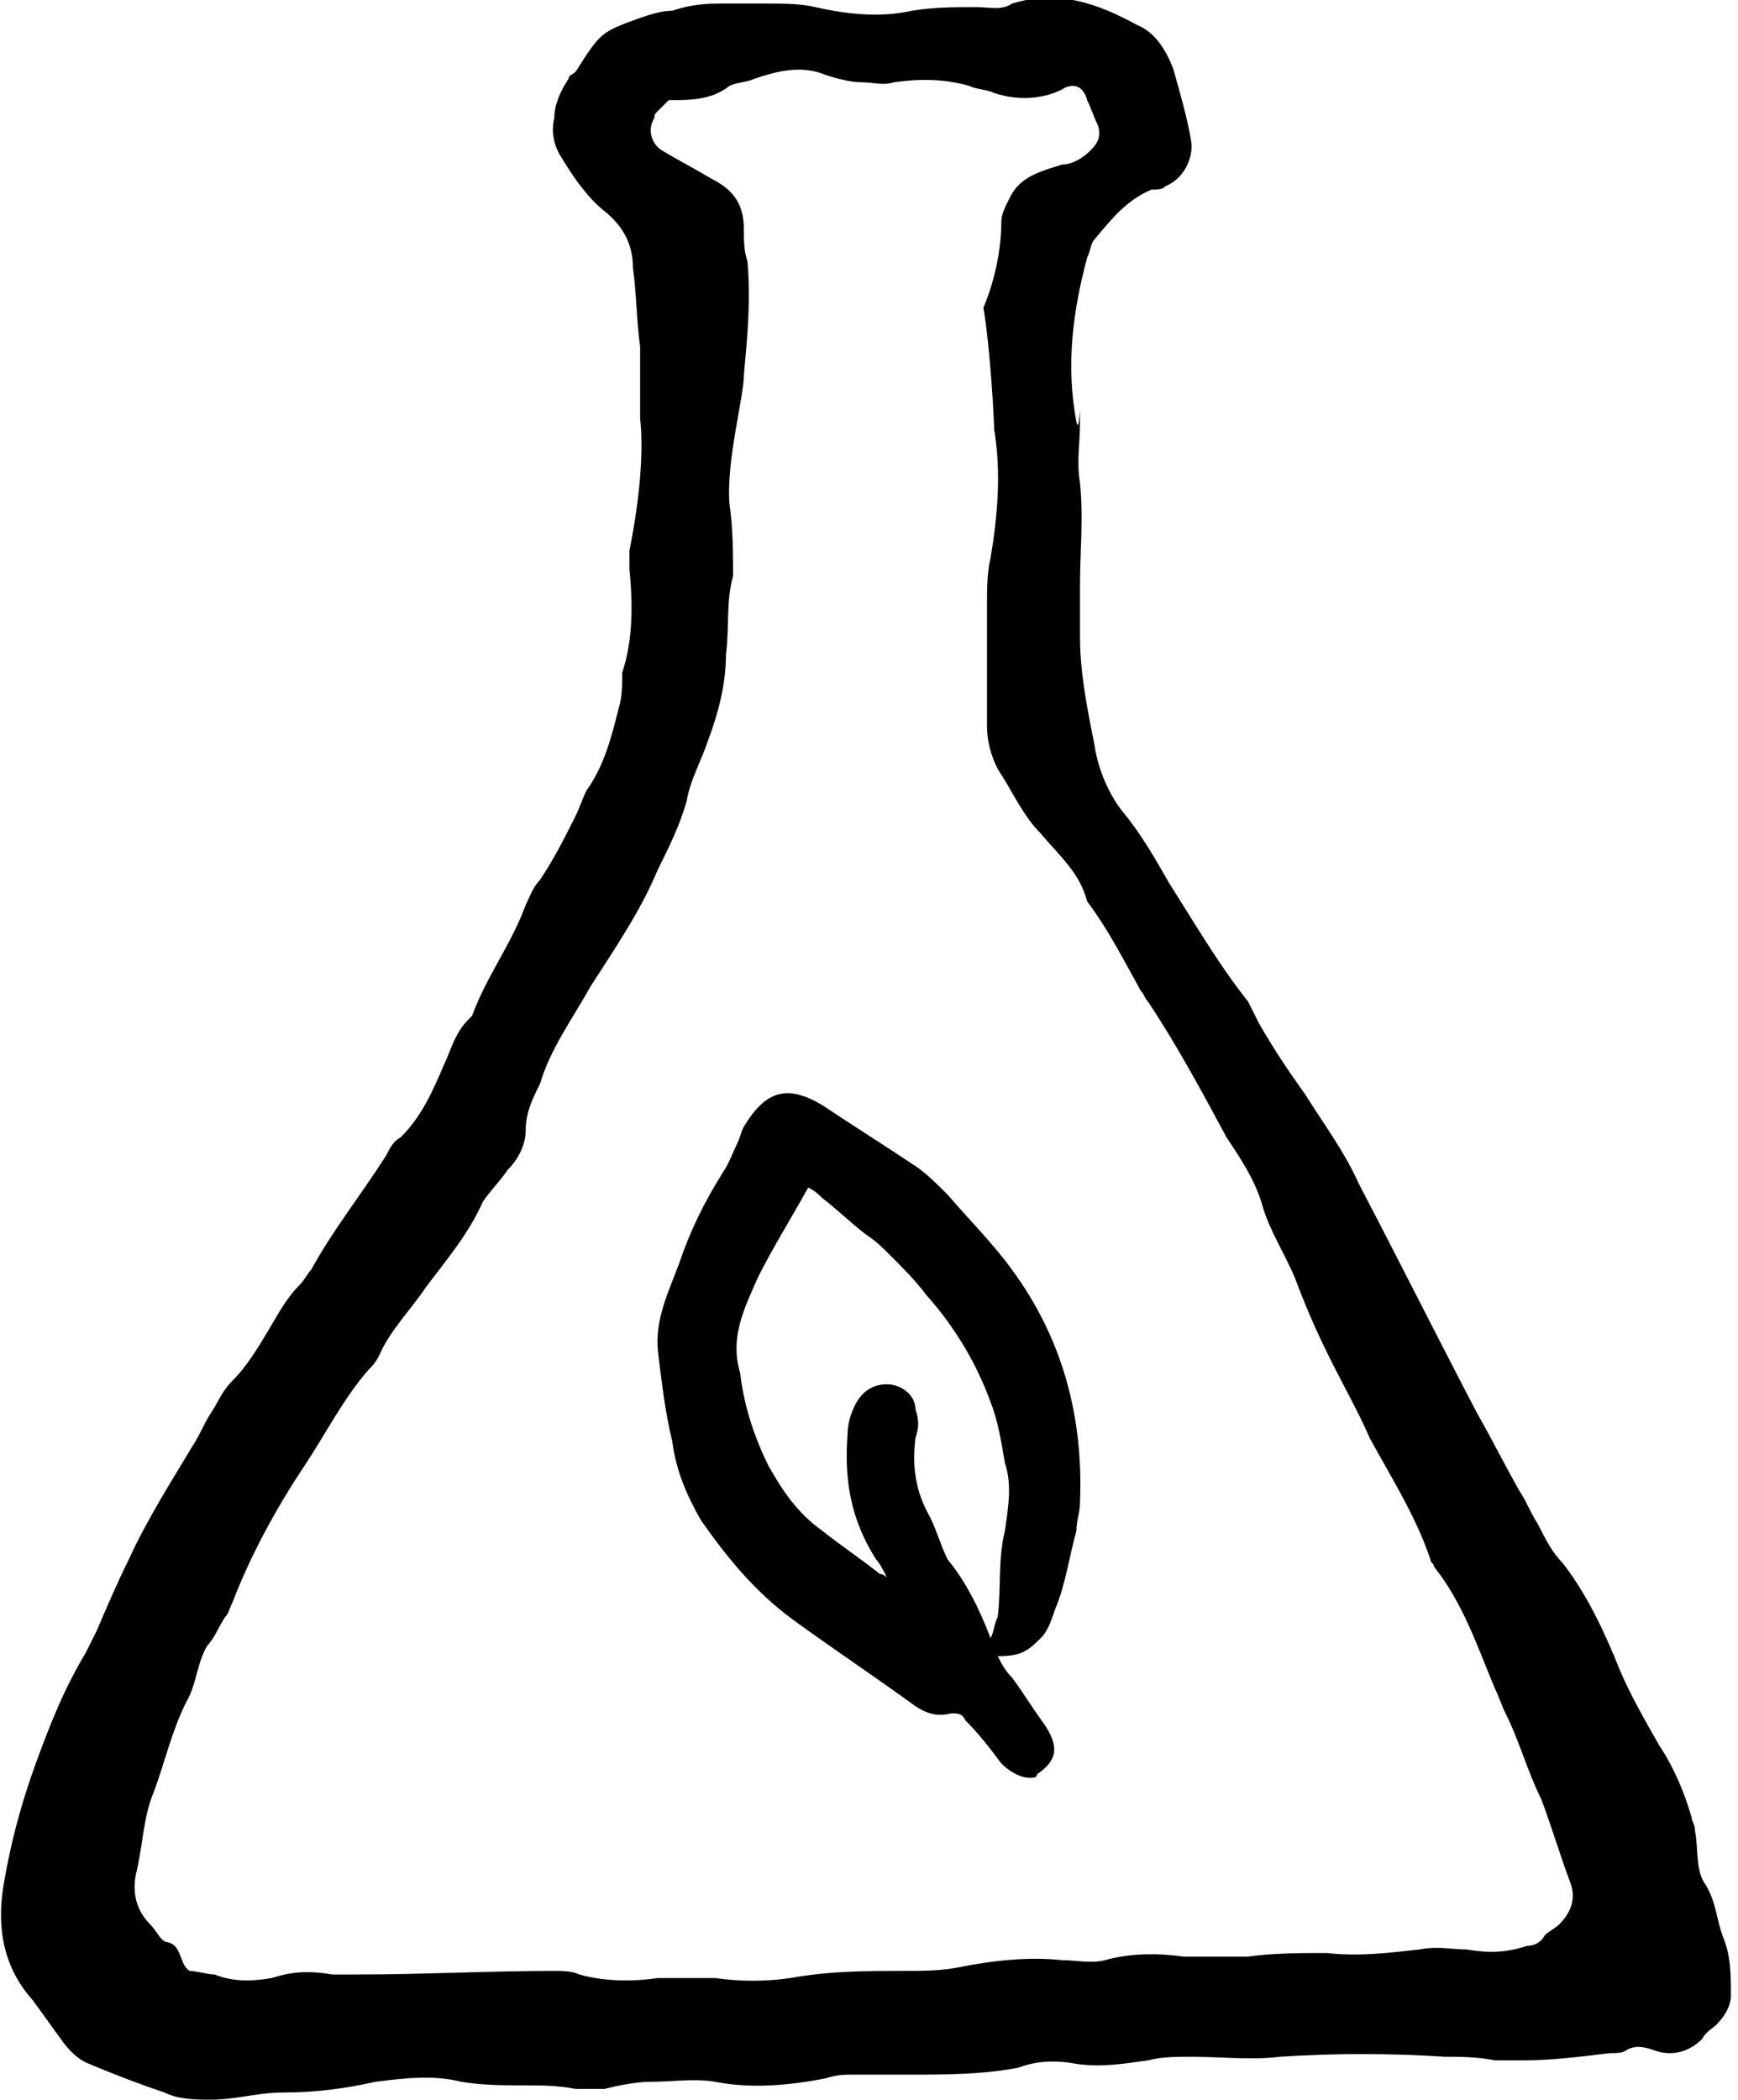
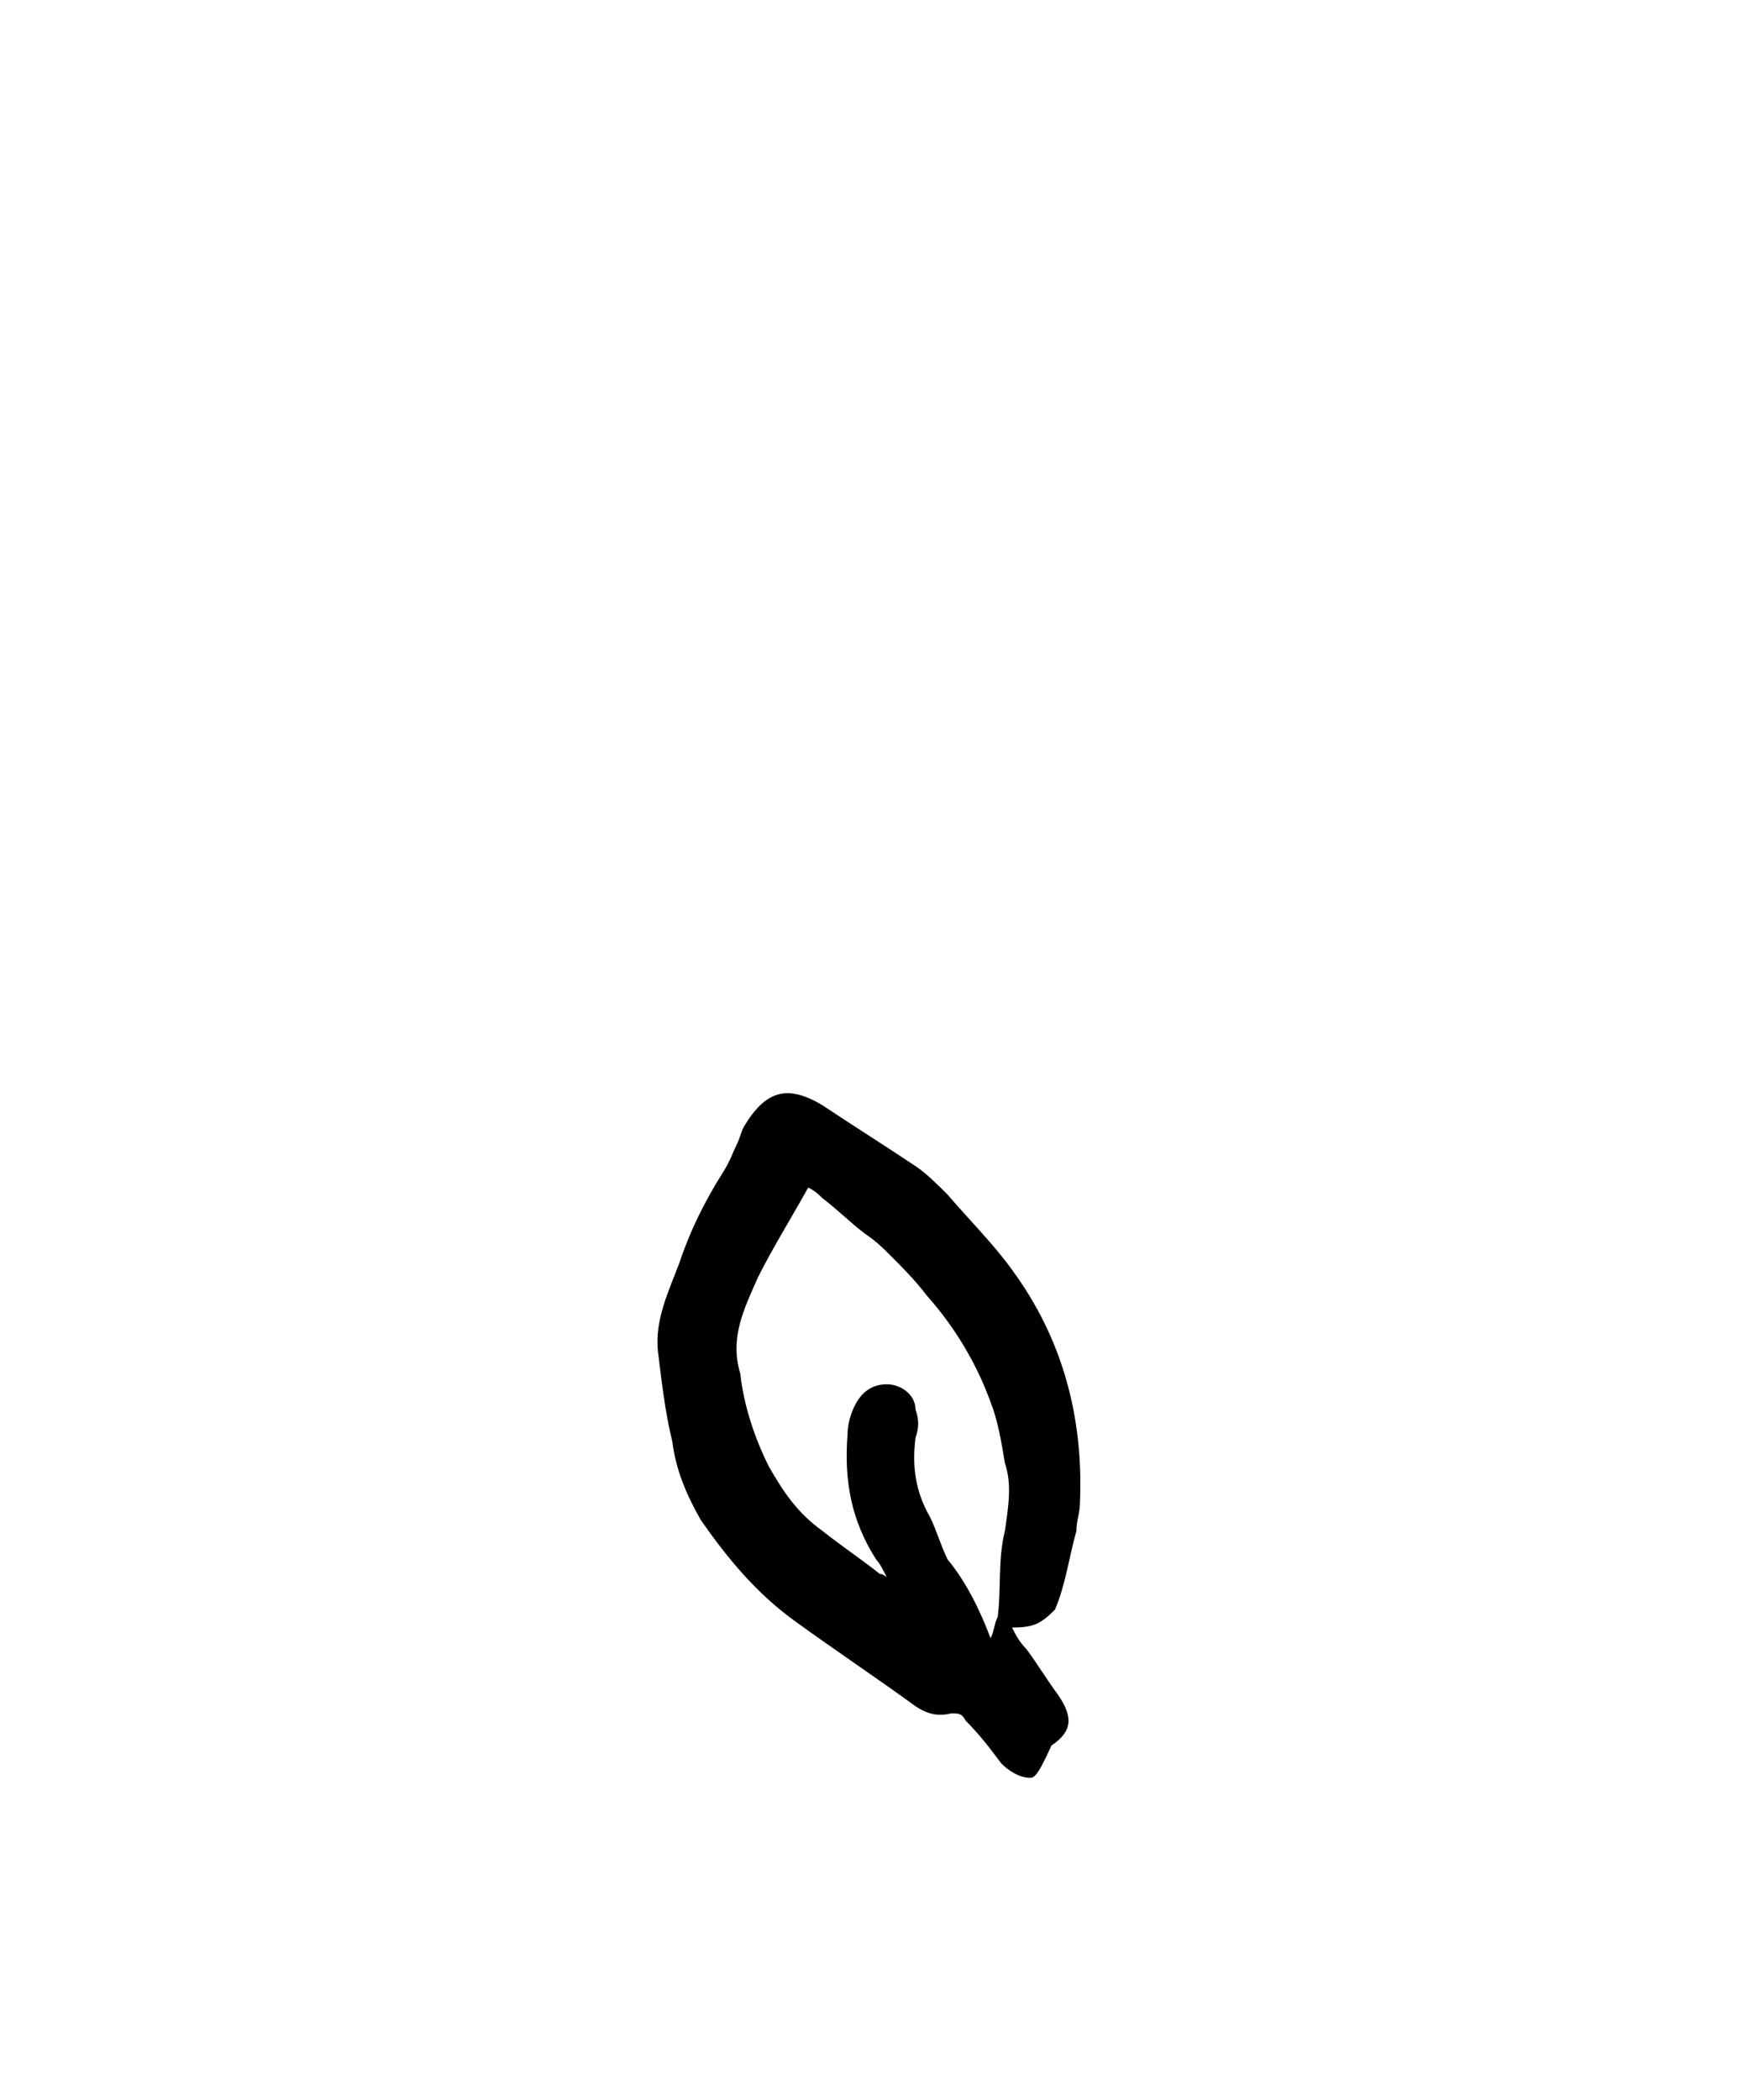
<svg xmlns="http://www.w3.org/2000/svg" version="1.1" x="0px" y="0px" width="48.6px" height="58.7px" viewBox="0 0 48.6 58.7" enable-background="new 0 0 48.6 58.7" xml:space="preserve">
  <g id="Capa_1">
    <g>
-       <path d="M20.3,0.1c0.4,0,0.7,0,1.1,0c0.5,0,1,0,1.4,0.1c0.9,0.2,1.8,0.3,2.7,0.1c0.6-0.1,1.2-0.1,1.8-0.1c0.4,0,0.7,0.1,1-0.1    c1.3-0.4,2.4,0,3.5,0.6c0.5,0.2,0.8,0.7,1,1.2c0.2,0.7,0.4,1.4,0.5,2c0.1,0.5-0.2,1.1-0.7,1.3c-0.1,0.1-0.2,0.1-0.4,0.1    c-0.7,0.3-1.1,0.8-1.6,1.4c-0.1,0.1-0.1,0.3-0.2,0.5c-0.4,1.5-0.6,3-0.3,4.6c0.1,0.4,0.1-0.9,0.1,0c0,0.6-0.1,1.1,0,1.7    c0.1,1,0,1.9,0,2.9c0,0.5,0,1,0,1.4c0,1,0.2,2,0.4,3c0.1,0.7,0.4,1.4,0.8,1.9c0.5,0.6,0.9,1.3,1.3,2c0.7,1.1,1.4,2.3,2.2,3.3    c0.1,0.2,0.2,0.4,0.3,0.6c0.4,0.7,0.8,1.3,1.3,2c0.5,0.8,1.1,1.6,1.5,2.5c1.1,2.1,2.2,4.3,3.3,6.4c0.4,0.7,0.8,1.5,1.2,2.2    c0.2,0.3,0.3,0.6,0.5,0.9c0.2,0.4,0.4,0.8,0.7,1.1c0.7,0.9,1.2,2,1.6,3c0.3,0.7,0.7,1.4,1.1,2.1c0.4,0.6,0.7,1.3,0.9,2    c0,0.1,0.1,0.2,0.1,0.4c0.1,0.5,0,1.1,0.3,1.5c0.3,0.5,0.3,1,0.5,1.5c0.2,0.5,0.2,1,0.2,1.6c0,0.3-0.2,0.6-0.4,0.8    c-0.1,0.1-0.3,0.2-0.4,0.4c-0.4,0.4-0.9,0.5-1.4,0.3c-0.3-0.1-0.5-0.1-0.7,0c-0.1,0.1-0.3,0.1-0.5,0.1c-0.8,0.1-1.6,0.2-2.4,0.2    c-0.3,0-0.5,0-0.8,0c-0.5-0.1-1-0.1-1.4-0.1c-1.5-0.1-3.1-0.1-4.6,0c-0.8,0.1-1.7,0-2.5,0c-0.4,0-0.8,0-1.2,0.1    c-0.7,0.1-1.3,0.2-2,0.1c-0.5-0.1-1.1-0.1-1.6,0.1c-1,0.2-2.1,0.2-3.1,0.2c-0.5,0-1,0-1.5,0c-0.3,0-0.5,0-0.8,0.1    c-1,0.2-2.1,0.3-3.1,0.1c-0.6-0.1-1.2,0-1.8,0c-0.4,0-0.9,0.1-1.3,0.2c-0.3,0-0.5,0-0.8,0c-0.5-0.1-1-0.1-1.4-0.1    c-0.6,0-1.2,0-1.8-0.1c-0.8-0.2-1.6-0.1-2.4,0c-0.9,0.2-1.7,0.3-2.6,0.3c-0.7,0-1.3,0.2-2,0.2c-0.4,0-0.9,0-1.3-0.2    C4,58.3,3.2,58,2.5,57.7c-0.3-0.1-0.6-0.4-0.8-0.7c-0.3-0.4-0.5-0.7-0.8-1.1c-0.8-0.9-1-2-0.8-3.2c0.2-1.2,0.5-2.3,0.9-3.4    c0.4-1.1,0.8-2.1,1.4-3.1c0.1-0.2,0.2-0.4,0.3-0.6c0.3-0.7,0.6-1.4,0.9-2c0.5-1.1,1.2-2.2,1.8-3.2c0.2-0.3,0.3-0.6,0.5-0.9    c0.2-0.3,0.3-0.6,0.6-0.9c0.4-0.4,0.7-0.9,1-1.4c0.3-0.5,0.5-0.9,0.9-1.3c0.1-0.1,0.2-0.3,0.3-0.4c0.6-1.1,1.4-2.1,2.1-3.2    c0.1-0.2,0.2-0.4,0.4-0.5c0.6-0.6,0.9-1.3,1.2-2c0.2-0.4,0.3-0.9,0.7-1.3c0,0,0.1-0.1,0.1-0.1c0.4-1.1,1.1-2,1.5-3.1    c0.1-0.2,0.2-0.5,0.4-0.7c0.4-0.6,0.7-1.2,1-1.8c0.1-0.2,0.2-0.5,0.3-0.7c0.5-0.7,0.7-1.5,0.9-2.3c0.1-0.3,0.1-0.7,0.1-1    c0.3-0.9,0.3-1.9,0.2-2.9c0-0.2,0-0.4,0-0.5c0.3-1.5,0.4-2.8,0.3-3.7c0-0.5,0-1.1,0-1.6c0-0.1,0-0.3,0-0.4    c-0.1-0.7-0.1-1.5-0.2-2.2c0-0.7-0.3-1.2-0.8-1.6c-0.5-0.4-0.9-1-1.2-1.5c-0.2-0.3-0.3-0.7-0.2-1.1c0-0.4,0.2-0.8,0.4-1.1    c0-0.1,0.1-0.1,0.2-0.2c0.7-1.1,0.7-1.1,1.8-1.5c0.3-0.1,0.6-0.2,0.9-0.2C19.4,0.1,19.8,0.1,20.3,0.1C20.3,0.1,20.3,0.1,20.3,0.1z     M18.7,2.8c-0.1,0.1-0.2,0.2-0.3,0.3c-0.1,0.1-0.1,0.1-0.1,0.2c-0.2,0.3-0.1,0.7,0.2,0.9c0.5,0.3,0.9,0.5,1.4,0.8    c0.6,0.3,0.9,0.7,0.9,1.4c0,0.3,0,0.6,0.1,0.9c0.1,1.1,0,2.1-0.1,3.2c0,0.6-0.5,2.4-0.4,3.6c0.1,0.7,0.1,1.4,0.1,2    c-0.2,0.7-0.1,1.4-0.2,2.2c0,0.8-0.2,1.6-0.5,2.4c-0.2,0.6-0.5,1.1-0.6,1.7c-0.2,0.7-0.5,1.3-0.8,1.9c-0.5,1.2-1.2,2.2-1.9,3.3    c-0.5,0.9-1.1,1.7-1.4,2.7c-0.2,0.4-0.4,0.8-0.4,1.3c0,0.4-0.2,0.8-0.5,1.1c-0.2,0.3-0.5,0.6-0.7,0.9c-0.4,0.9-1,1.6-1.6,2.4    c-0.4,0.6-1,1.2-1.3,1.9c-0.1,0.2-0.2,0.3-0.3,0.4c-0.7,0.8-1.2,1.8-1.8,2.7c-0.8,1.2-1.5,2.5-2,3.8c-0.1,0.2-0.1,0.3-0.2,0.4    C6.1,45.5,6,45.8,5.8,46c-0.3,0.5-0.3,1.1-0.6,1.6c-0.4,0.8-0.6,1.7-0.9,2.5c-0.3,0.7-0.3,1.5-0.5,2.3c-0.1,0.5,0,1,0.4,1.4    c0.2,0.2,0.3,0.5,0.5,0.5c0.4,0.1,0.3,0.6,0.6,0.8c0.2,0,0.5,0.1,0.7,0.1c0.5,0.2,1,0.2,1.6,0.1c0.6-0.2,1.1-0.2,1.7-0.1    c0.2,0,0.5,0,0.7,0c1.8,0,3.7-0.1,5.5-0.1c0.2,0,0.5,0,0.7,0.1c0.7,0.2,1.5,0.2,2.2,0.1c0.5,0,1.1,0,1.6,0c0.7,0.1,1.4,0.1,2.1,0    c1.1-0.2,2.1-0.2,3.2-0.2c0.5,0,1,0,1.5-0.1c1-0.2,2-0.3,2.9-0.2c0.4,0,0.8,0.1,1.2,0c0.7-0.2,1.5-0.2,2.2-0.1c0.6,0,1.2,0,1.8,0    c0.7-0.1,1.5-0.1,2.2-0.1c0.9,0.1,1.7,0,2.6-0.1c0.5-0.1,0.9,0,1.3,0c0.6,0.1,1.1,0.1,1.7-0.1c0.2,0,0.4-0.1,0.5-0.3    c0.1-0.1,0.3-0.2,0.4-0.3c0.3-0.3,0.5-0.7,0.3-1.2c-0.3-0.8-0.5-1.5-0.8-2.3c-0.4-0.8-0.6-1.6-1-2.4c-0.1-0.2-0.2-0.5-0.3-0.7    c-0.5-1.2-0.9-2.4-1.7-3.4c0-0.1-0.1-0.1-0.1-0.2c-0.4-1.2-1.1-2.3-1.7-3.4c-0.3-0.7-0.7-1.4-1.1-2.2c-0.4-0.8-0.7-1.5-1-2.3    c-0.3-0.7-0.7-1.3-0.9-2c-0.2-0.7-0.6-1.3-1-1.9c-0.7-1.3-1.4-2.6-2.2-3.8c-0.1-0.1-0.1-0.2-0.2-0.3c-0.5-0.9-0.9-1.7-1.5-2.5    c-0.2-0.8-0.8-1.3-1.3-1.9c-0.5-0.5-0.8-1.2-1.2-1.8c-0.2-0.4-0.3-0.8-0.3-1.2c0-0.4,0-0.9,0-1.3c0-0.7,0-1.4,0-2.1    c0-0.4,0-0.9,0.1-1.3c0.2-1.2,0.3-2.4,0.1-3.6c0-0.2-0.1-2.2-0.3-3.4C27.8,7.9,28,7,28,6.2c0-0.2,0.1-0.4,0.2-0.6    c0.1-0.2,0.2-0.4,0.5-0.6c0.3-0.2,0.7-0.3,1-0.4c0.3,0,0.6-0.2,0.8-0.4c0.2-0.2,0.3-0.4,0.2-0.7c-0.1-0.2-0.2-0.5-0.3-0.7    c-0.1-0.4-0.4-0.5-0.7-0.3c-0.6,0.3-1.3,0.3-1.9,0.1c-0.2-0.1-0.5-0.1-0.7-0.2c-0.7-0.2-1.4-0.2-2.1-0.1c-0.3,0.1-0.6,0-0.9,0    c-0.3,0-0.7-0.1-1-0.2c-0.7-0.3-1.4-0.1-2,0.1c-0.2,0.1-0.5,0.1-0.7,0.2C19.9,2.8,19.3,2.8,18.7,2.8z" />
      <g>
        <g>
-           <path d="M28.8,49.7c-0.3,0-0.6-0.2-0.8-0.4c-0.3-0.4-0.6-0.8-1-1.2c-0.1-0.2-0.2-0.2-0.4-0.2c-0.4,0.1-0.7,0-1-0.2      c-1.1-0.8-2.3-1.6-3.4-2.4c-1.1-0.8-1.9-1.8-2.6-2.8c-0.4-0.7-0.7-1.4-0.8-2.2c-0.2-0.8-0.3-1.7-0.4-2.5      c-0.1-0.9,0.3-1.7,0.6-2.5c0.3-0.9,0.7-1.7,1.2-2.5c0.2-0.3,0.3-0.6,0.4-0.8c0.1-0.2,0.1-0.3,0.2-0.5c0.6-1,1.2-1.2,2.2-0.6      c0.9,0.6,1.7,1.1,2.6,1.7c0.3,0.2,0.6,0.5,0.9,0.8c0.6,0.7,1.3,1.4,1.8,2.1c1.4,1.9,2,4.1,1.9,6.5c0,0.3-0.1,0.5-0.1,0.8      c-0.2,0.7-0.3,1.5-0.6,2.2c-0.1,0.3-0.2,0.6-0.4,0.8c-0.4,0.4-0.6,0.5-1.2,0.5c0.1,0.2,0.2,0.4,0.4,0.6c0.3,0.4,0.6,0.9,0.9,1.3      c0.4,0.6,0.4,1-0.2,1.4C29,49.7,28.9,49.7,28.8,49.7z M27.7,45.8C27.8,45.8,27.8,45.8,27.7,45.8c0.1-0.2,0.1-0.4,0.2-0.6      c0.1-0.8,0-1.6,0.2-2.4c0.1-0.7,0.2-1.3,0-1.9c-0.1-0.6-0.2-1.2-0.4-1.7c-0.4-1.1-1-2.1-1.8-3c-0.3-0.4-0.7-0.8-1-1.1      c-0.2-0.2-0.4-0.4-0.7-0.6c-0.4-0.3-0.8-0.7-1.2-1c-0.1-0.1-0.2-0.2-0.4-0.3c-0.5,0.9-1,1.7-1.4,2.5c-0.4,0.9-0.8,1.7-0.5,2.7      c0,0,0,0,0,0c0.1,0.9,0.4,1.8,0.8,2.6c0.4,0.7,0.8,1.3,1.5,1.8c0.5,0.4,1.1,0.8,1.6,1.2c0,0,0.1,0,0.2,0.1      c-0.1-0.2-0.2-0.4-0.3-0.5c-0.7-1.1-0.9-2.2-0.8-3.5c0-0.3,0.1-0.6,0.2-0.8c0.2-0.4,0.5-0.6,0.9-0.6c0.4,0,0.8,0.3,0.8,0.7      c0.1,0.3,0.1,0.5,0,0.8c-0.1,0.8,0,1.5,0.4,2.2c0.2,0.4,0.3,0.8,0.5,1.2C27,44.2,27.4,45,27.7,45.8z" />
+           <path d="M28.8,49.7c-0.3,0-0.6-0.2-0.8-0.4c-0.3-0.4-0.6-0.8-1-1.2c-0.1-0.2-0.2-0.2-0.4-0.2c-0.4,0.1-0.7,0-1-0.2      c-1.1-0.8-2.3-1.6-3.4-2.4c-1.1-0.8-1.9-1.8-2.6-2.8c-0.4-0.7-0.7-1.4-0.8-2.2c-0.2-0.8-0.3-1.7-0.4-2.5      c-0.1-0.9,0.3-1.7,0.6-2.5c0.3-0.9,0.7-1.7,1.2-2.5c0.2-0.3,0.3-0.6,0.4-0.8c0.1-0.2,0.1-0.3,0.2-0.5c0.6-1,1.2-1.2,2.2-0.6      c0.9,0.6,1.7,1.1,2.6,1.7c0.3,0.2,0.6,0.5,0.9,0.8c0.6,0.7,1.3,1.4,1.8,2.1c1.4,1.9,2,4.1,1.9,6.5c0,0.3-0.1,0.5-0.1,0.8      c-0.2,0.7-0.3,1.5-0.6,2.2c-0.4,0.4-0.6,0.5-1.2,0.5c0.1,0.2,0.2,0.4,0.4,0.6c0.3,0.4,0.6,0.9,0.9,1.3      c0.4,0.6,0.4,1-0.2,1.4C29,49.7,28.9,49.7,28.8,49.7z M27.7,45.8C27.8,45.8,27.8,45.8,27.7,45.8c0.1-0.2,0.1-0.4,0.2-0.6      c0.1-0.8,0-1.6,0.2-2.4c0.1-0.7,0.2-1.3,0-1.9c-0.1-0.6-0.2-1.2-0.4-1.7c-0.4-1.1-1-2.1-1.8-3c-0.3-0.4-0.7-0.8-1-1.1      c-0.2-0.2-0.4-0.4-0.7-0.6c-0.4-0.3-0.8-0.7-1.2-1c-0.1-0.1-0.2-0.2-0.4-0.3c-0.5,0.9-1,1.7-1.4,2.5c-0.4,0.9-0.8,1.7-0.5,2.7      c0,0,0,0,0,0c0.1,0.9,0.4,1.8,0.8,2.6c0.4,0.7,0.8,1.3,1.5,1.8c0.5,0.4,1.1,0.8,1.6,1.2c0,0,0.1,0,0.2,0.1      c-0.1-0.2-0.2-0.4-0.3-0.5c-0.7-1.1-0.9-2.2-0.8-3.5c0-0.3,0.1-0.6,0.2-0.8c0.2-0.4,0.5-0.6,0.9-0.6c0.4,0,0.8,0.3,0.8,0.7      c0.1,0.3,0.1,0.5,0,0.8c-0.1,0.8,0,1.5,0.4,2.2c0.2,0.4,0.3,0.8,0.5,1.2C27,44.2,27.4,45,27.7,45.8z" />
        </g>
      </g>
    </g>
  </g>
  <g id="nuemeros">
</g>
</svg>